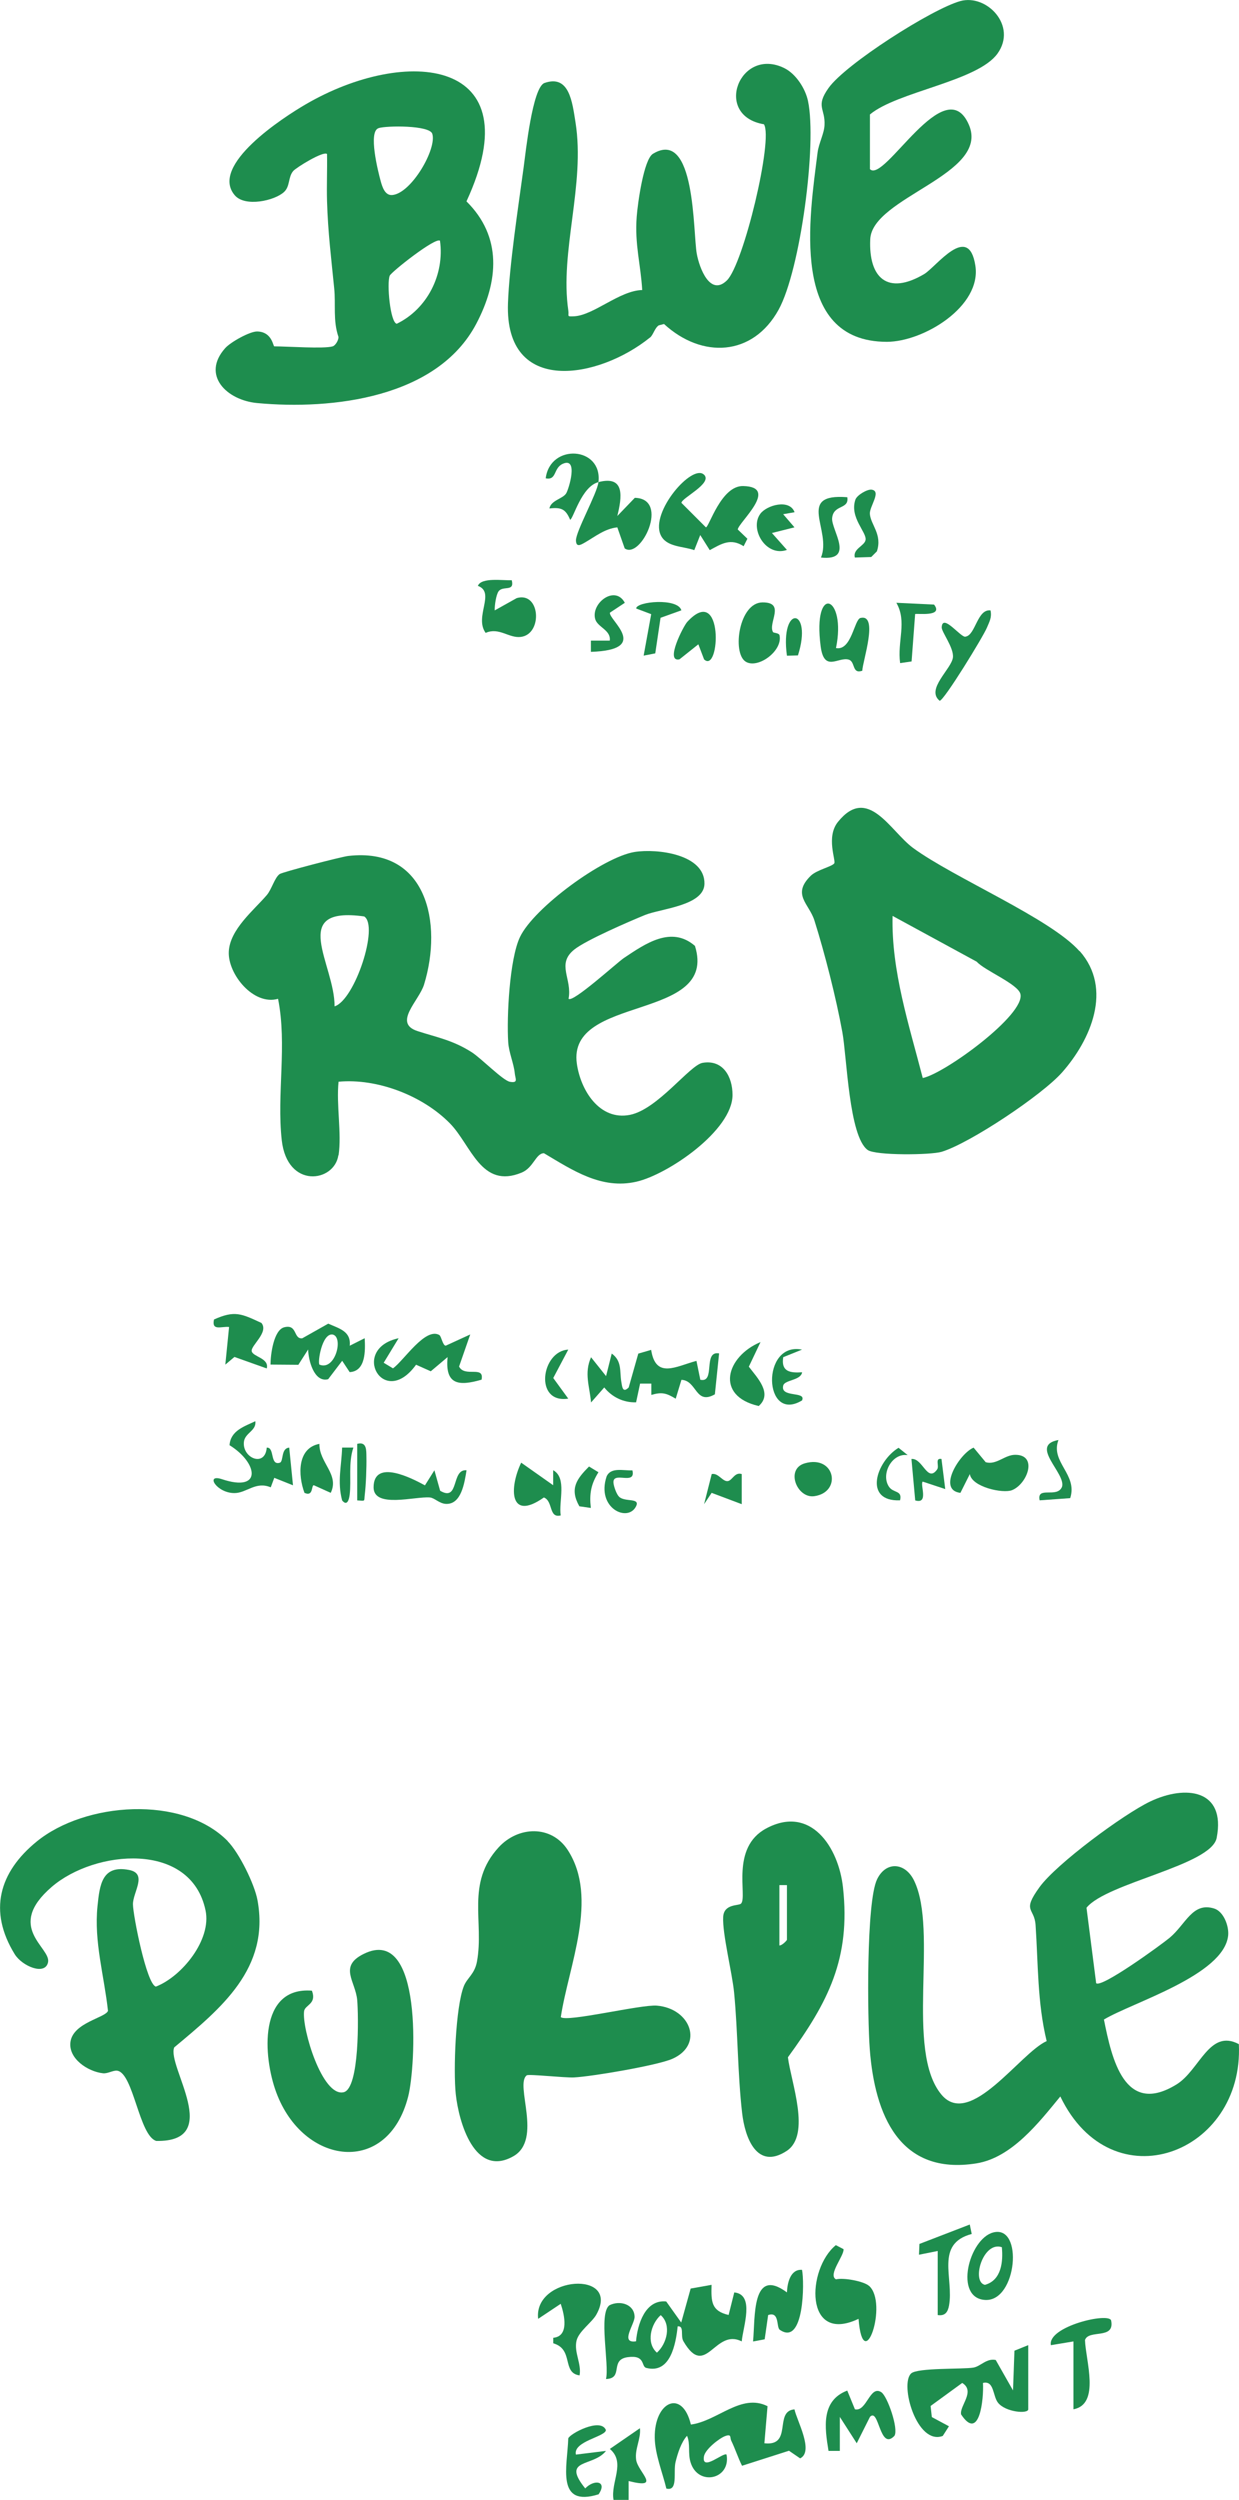
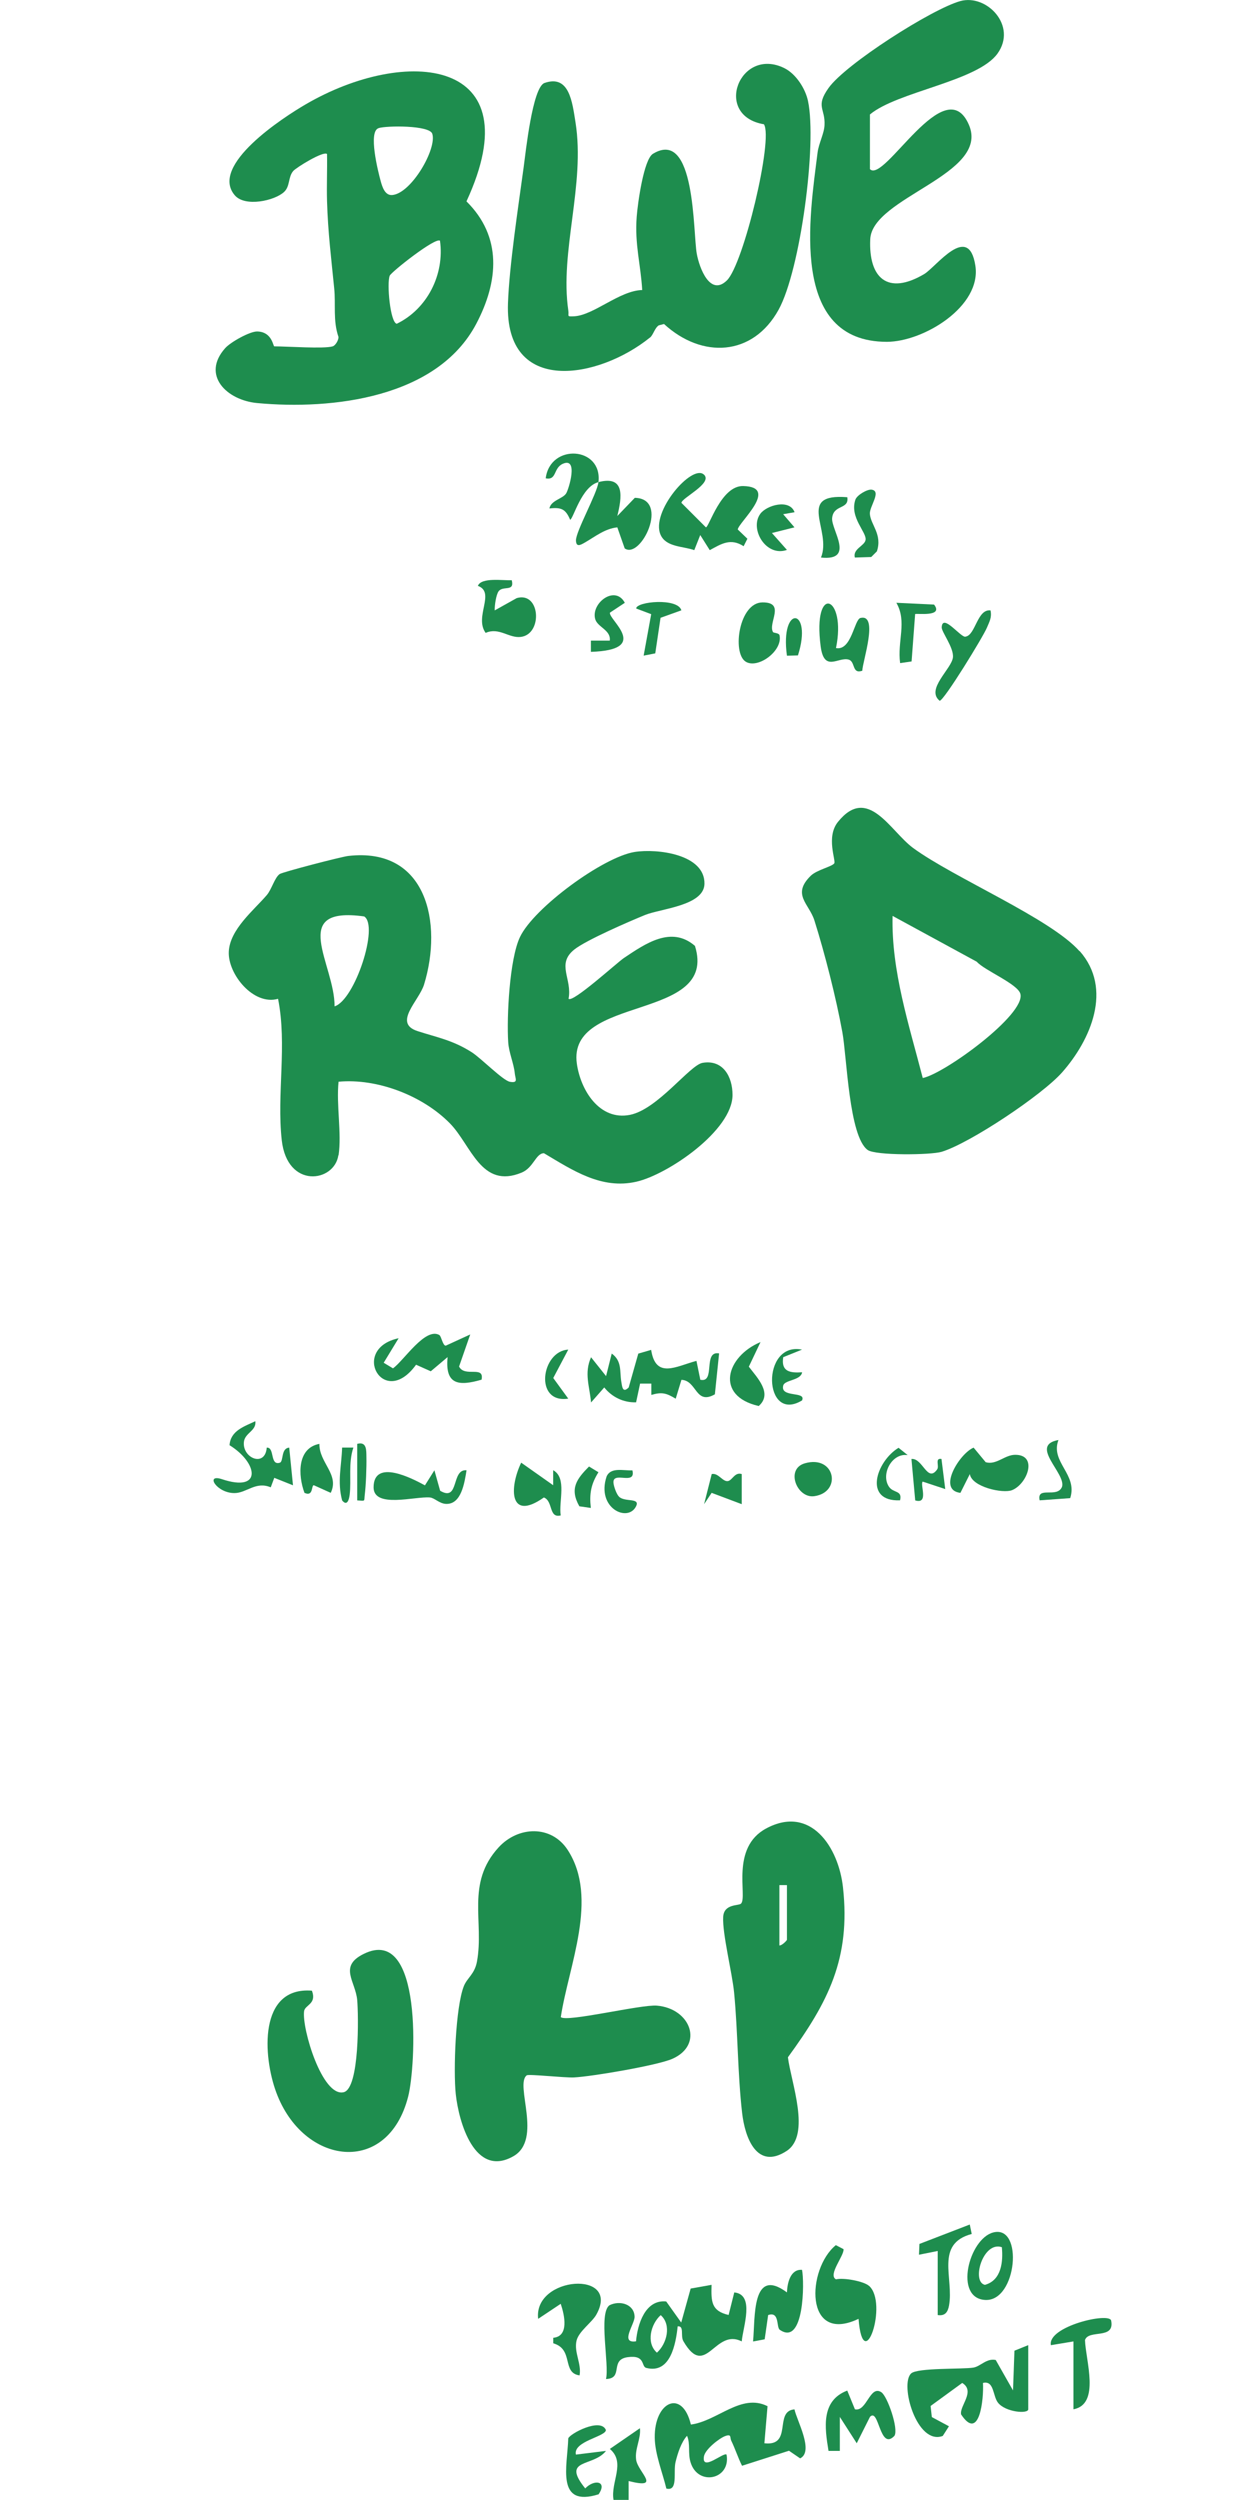
<svg xmlns="http://www.w3.org/2000/svg" id="Camada_2" data-name="Camada 2" viewBox="0 0 164.2 331.08">
  <defs>
    <style>      .cls-1 {        fill: #1e8d4e;      }    </style>
  </defs>
  <g id="Camada_1-2" data-name="Camada 1">
    <g>
      <path class="cls-1" d="M44.84,153.01c-.53,3.57-6.77,4.49-7.5-2-.68-6.13.73-12.6-.49-18.73-3.26.93-6.66-3.27-6.53-6.23s3.32-5.5,5.03-7.5c.66-.77,1.04-2.31,1.71-2.79.38-.27,8.2-2.3,9.09-2.4,10.44-1.2,12.54,8.91,10.05,17.03-.67,2.17-4.15,5.09-.88,6.16,2.58.84,4.66,1.19,7.19,2.8,1.26.8,4.14,3.76,5.07,3.92,1.15.2.71-.41.64-1.13-.12-1.29-.79-2.74-.87-4.13-.21-3.3.17-10.99,1.56-13.91,1.84-3.88,11.04-10.61,15.2-11.27,3-.47,9.33.3,9.25,4.23-.06,2.9-5.83,3.28-7.88,4.12s-7.81,3.32-9.39,4.59c-2.39,1.93-.23,3.86-.74,6.5.51.61,6.43-4.79,7.34-5.4,2.86-1.91,6.28-4.3,9.41-1.6,3.14,10.05-16.96,6.39-15.65,15.61.5,3.51,3,7.56,7.03,6.77,3.69-.73,7.93-6.6,9.63-6.89,2.69-.46,3.97,1.81,3.97,4.25,0,4.71-8.59,10.55-12.73,11.49-4.66,1.07-8.48-1.53-12.26-3.77-1.08,0-1.37,1.9-2.94,2.56-5.4,2.25-6.7-3.66-9.54-6.53-3.61-3.66-9.6-5.97-14.74-5.5-.32,3.03.43,6.83,0,9.74ZM48.26,121.37c-10.11-1.4-3.88,6.33-3.92,11.91,2.69-.84,5.91-10.67,3.92-11.91Z" />
-       <path class="cls-1" d="M145.27,262.65c.7.67,8.62-5.09,9.73-6.01,2.15-1.79,3.03-4.78,5.91-3.88,1.26.39,1.99,2.35,1.85,3.6-.58,5.24-12.65,8.82-16.46,11.1,1.04,5.22,2.73,12.85,9.63,8.59,3.07-1.9,4.33-7.41,8.25-5.33.7,14.49-16.8,21.18-23.66,6.93-2.84,3.46-6.44,8.11-11.11,8.86-10.24,1.64-13.48-6.48-14.14-15.09-.31-4.05-.49-19.54.97-22.54,1.18-2.43,3.73-2.23,4.9.18,3.25,6.69-1.23,22.5,3.62,28.34,3.8,4.57,10.45-5.54,13.95-7.08-1.24-5.1-1.12-10.22-1.47-15.38-.16-2.34-1.86-1.73.53-5.02,2.24-3.09,11.13-9.65,14.65-11.33,4.68-2.24,10.07-1.62,8.82,4.82-.71,3.64-14.6,5.95-17.25,9.25l1.28,9.99Z" />
      <path class="cls-1" d="M143.09,125.96c4.41,5,1.47,11.76-2.33,16.06-2.67,3.02-12.22,9.38-15.96,10.52-1.45.44-8.77.51-9.81-.24-2.49-1.8-2.75-12.32-3.36-15.62-.82-4.5-2.32-10.41-3.7-14.78-.7-2.22-3.04-3.42-.48-5.92.8-.78,2.8-1.2,3.11-1.64.25-.36-1.12-3.5.49-5.49,3.98-4.93,6.92,1.22,9.97,3.46,5.39,3.95,18.22,9.33,22.05,13.67ZM122.29,142.77c2.86-.56,13.64-8.4,12.94-11.14-.34-1.32-4.77-3.11-5.78-4.26l-11.16-6.07c-.18,7.28,2.19,14.46,4,21.47Z" />
      <path class="cls-1" d="M44.09,45.87c.36-.11.78-.8.77-1.24-.75-2.16-.35-4.29-.57-6.45-.4-4.04-.83-7.43-.95-11.55-.06-2.08.04-4.16,0-6.23-.44-.46-4.09,1.79-4.48,2.25-.7.82-.39,2.02-1.22,2.78-1.26,1.16-5.16,2.02-6.52.44-3.41-3.97,6.43-10.33,9.39-12.05,13.25-7.73,30.13-6.21,21.31,12.85,4.74,4.68,4.27,10.59,1.29,16.23-5.18,9.8-19.06,11.41-29.03,10.48-4.05-.38-7.42-3.7-4.24-7.27.71-.8,3.28-2.24,4.26-2.21,1.97.05,2.09,1.97,2.25,1.97,1.71,0,6.59.35,7.74,0ZM50.16,16.98c-1.38.45-.07,5.69.3,7.04.2.71.55,1.9,1.53,1.81,2.54-.23,5.93-6.13,5.3-8.11-.36-1.15-6.08-1.09-7.13-.75ZM58.32,31.89c-.54-.56-6.46,4.12-6.67,4.62-.41.98.06,6.2.93,6.37,4.05-1.96,6.35-6.54,5.73-10.99Z" />
      <path class="cls-1" d="M86.14,44.7c-6.75,5.46-19.27,7.79-18.82-4.55.18-5.03,1.36-12.71,2.07-17.94.28-2.06,1.18-10.66,2.77-11.22,3.29-1.15,3.68,2.52,4.11,5.21,1.31,8.28-2.11,17.11-.95,24.94.11.73-.29.8.76.75,2.61-.13,6.02-3.41,9.03-3.48-.2-3.42-1.01-6.03-.73-9.71.13-1.75.93-7.59,2.15-8.33,5.67-3.45,5.3,10.43,5.81,13.23.35,1.93,1.78,5.69,3.99,3.54s6.18-18.75,4.91-20.68c-6.8-1.15-3.2-10.34,2.7-7.44,1.54.76,2.79,2.7,3.14,4.35,1.21,5.72-1.01,22.41-3.89,27.64-3.42,6.21-10.17,6.51-15.19,1.9l-.7.18c-.54.36-.73,1.27-1.15,1.61Z" />
-       <path class="cls-1" d="M30.17,243.84c1.52,1.54,3.55,5.66,3.95,7.79,1.68,9.07-4.83,14.35-11.03,19.52-1.02,2.47,6.61,12.55-2.38,12.39-2.27-.67-3.02-8.94-5.16-9.3-.53-.09-1.27.41-1.9.34-2.01-.22-4.63-1.95-4.31-4.17.37-2.56,4.65-3.18,4.97-4.1-.5-4.62-1.87-9.15-1.39-13.85.29-2.86.6-5.5,4.18-4.81,2.51.48.5,2.95.52,4.56.02,1.49,1.81,10.61,3.04,10.89,3.46-1.34,7.4-6.22,6.58-10.09-1.94-9.23-14.68-8.02-20.38-3.12-6.23,5.36-.09,8.03-.49,9.98-.37,1.81-3.43.54-4.42-1.06-3.52-5.71-2.08-10.85,2.91-14.92,6.4-5.22,19.26-6.19,25.32-.06Z" />
      <path class="cls-1" d="M74.32,267.14c.77.72,10.63-1.7,12.74-1.52,4.47.38,6.27,5.19,2.03,7.05-1.98.87-10.65,2.34-13.02,2.46-1.21.06-6.01-.47-6.26-.28-1.63,1.21,2.15,8.49-1.78,10.72-5.12,2.9-7.23-4.51-7.63-8.24-.33-3.11-.03-11.5,1.07-14.29.45-1.12,1.43-1.58,1.74-3.25.97-5.28-1.49-10.37,2.86-15.12,2.6-2.84,7-3,9.17.34,4.15,6.39.1,15.36-.92,22.14Z" />
-       <path class="cls-1" d="M115.29,22.4c1.9,1.96,9.95-13.23,13.12-5.86,2.82,6.58-12.83,9.56-13.08,15.14-.23,5.16,2.31,7.46,7.13,4.63,1.6-.94,5.9-6.91,6.8-1.14.85,5.41-6.86,10.09-11.72,10.1-13.01,0-10.23-16.73-9.19-25.06.15-1.21.87-2.52.92-3.62.12-2.25-1.23-2.45.53-4.93,2.24-3.17,13.73-10.49,17.48-11.52,3.48-.95,7.56,3.26,4.92,6.95s-13.27,5.03-16.91,8.07v7.24Z" />
+       <path class="cls-1" d="M115.29,22.4c1.9,1.96,9.95-13.23,13.12-5.86,2.82,6.58-12.83,9.56-13.08,15.14-.23,5.16,2.31,7.46,7.13,4.63,1.6-.94,5.9-6.91,6.8-1.14.85,5.41-6.86,10.09-11.72,10.1-13.01,0-10.23-16.73-9.19-25.06.15-1.21.87-2.52.92-3.62.12-2.25-1.23-2.45.53-4.93,2.24-3.17,13.73-10.49,17.48-11.52,3.48-.95,7.56,3.26,4.92,6.95s-13.27,5.03-16.91,8.07v7.24" />
      <path class="cls-1" d="M98.22,252.09c.85-.94-1.44-7.38,3.31-9.93,5.89-3.17,9.61,2.46,10.19,7.82,1.03,9.41-1.97,15.18-7.3,22.48.41,3.31,3.09,10.26-.16,12.4-3.94,2.58-5.53-1.71-5.91-5.03-.59-5.1-.56-10.74-1.06-15.92-.26-2.67-1.57-7.81-1.45-10.03.09-1.79,2.08-1.45,2.38-1.78ZM104.29,249.66h-1v7.99c.32.04,1-.66,1-.75v-7.24Z" />
      <path class="cls-1" d="M41.34,263.65c.67,1.77-.93,1.86-1.04,2.71-.3,2.35,2.42,11.38,5.24,10.73,2.14-.49,1.97-10.26,1.8-12.2-.22-2.51-2.51-4.47.88-6.13,7.88-3.87,6.89,14.91,5.88,18.88-2.69,10.61-13.91,9.15-17.49-.53-1.76-4.74-2.39-14.04,4.74-13.47Z" />
      <path class="cls-1" d="M101.72,318.66l-.42,4.92c3.81.43,1.22-4.27,3.99-4.49.3,1.47,2.62,5.57.75,6.49l-1.48-1.01-6.22,1.99c-.53-1.05-.93-2.31-1.44-3.34-.19-.39.09-.92-.8-.59-.76.28-2.66,1.75-2.81,2.7-.33,2.08,2.65-.65,3-.24.59,3.28-3.79,4.23-4.77,1.02-.38-1.23,0-2.44-.47-3.52-.78.86-1.25,2.36-1.52,3.47-.33,1.33.38,3.92-1.22,3.52-.51-2.12-1.51-4.55-1.54-6.74-.07-4.78,3.65-6.51,4.79-1.74,3.53-.46,6.66-4.19,10.16-2.43Z" />
      <path class="cls-1" d="M94.3,302.6c-.06,2.22-.05,3.45,2.26,3.99l.75-2.99c2.76.28,1.16,4.55.99,6.49-3.6-1.82-4.75,5.09-7.73-.02-.43-.74.16-2.05-.76-1.98-.24,2.28-.94,6.34-4.16,5.51-.72-.18-.06-1.76-2.48-1.42s-.48,2.82-2.86,2.89c.46-1.89-1.02-8.7.46-9.77,1.41-.7,3.3-.12,3.33,1.53.02.97-2,3.57.19,3.25.19-2.23,1.21-5.57,4-5.28l1.99,2.79,1.25-4.5,2.75-.49ZM87.56,306.61c-1.31,1.17-1.97,3.68-.5,4.97,1.31-1.17,1.97-3.68.5-4.97Z" />
      <path class="cls-1" d="M136.27,310.59v8.49c0,.64-3,.4-4.01-.87-.71-.9-.49-2.98-1.99-2.62.12,2.12-.46,7.85-2.9,4.17-.23-1.14,1.94-3.06.15-4.17l-4.19,3.05.16,1.47,2.27,1.22-.82,1.28c-3.44,1.29-5.74-6.85-4.19-8.28.84-.77,6.85-.54,8.24-.77.95-.15,1.74-1.27,2.97-1.01l2.29,4.03.19-5.26,1.81-.73Z" />
      <path class="cls-1" d="M93.3,62.86c1.2,1.15-3,3.1-2.99,3.74l3.24,3.24c.41,0,2.01-5.54,4.94-5.47,4.85.11-.6,4.8-.72,5.75l1.28,1.23-.5.99c-1.73-1.12-2.96-.31-4.49.52l-1.26-2-.79,2c-1.47-.53-3.72-.38-4.46-2.02-1.38-3.05,4.19-9.46,5.74-7.98Z" />
      <path class="cls-1" d="M86.29,178.74c.59,3.95,3.32,2.2,6.01,1.49l.51,2.5c2.07.47.29-3.88,2.49-3.49l-.56,5.42c-2.6,1.47-2.36-1.83-4.43-1.92l-.76,2.5c-1.23-.73-1.8-.92-3.23-.5v-1.5s-1.49,0-1.49,0l-.53,2.48c-1.66.06-3.21-.7-4.22-1.97l-1.75,1.99c-.19-2.14-.94-3.88,0-5.99l1.99,2.5.75-2.99c1.39,1,1.04,2.38,1.27,3.73.11.65.17,1.57.98.76l1.27-4.48,1.72-.5Z" />
      <path class="cls-1" d="M115.16,302.72c2.61,2.28-.76,12.2-1.38,4.38-7.22,3.43-6.87-6.62-3.01-9.76l1.02.53c.12.84-2.12,3.41-1,4,1.02-.25,3.68.25,4.37.86Z" />
      <path class="cls-1" d="M79.31,63.85c3.57-.93,3.11,2.01,2.5,4.49l2.32-2.41c4.7.11.79,8.21-1.34,6.7l-.98-2.79c-1.65.18-2.9,1.2-4.26,1.99-.62.36-1.18.68-1.22-.23-.05-1.18,2.81-6.24,2.98-7.75-2.26.59-3.31,4.83-3.75,4.99-.6-1.41-1.15-1.68-2.75-1.5.21-1.1,1.79-1.27,2.23-2.01.35-.59,1.63-4.79-.42-3.92-1.33.56-.78,2.23-2.3,1.94.58-4.67,7.55-4.22,6.99.5Z" />
-       <path class="cls-1" d="M46.34,178.23l1.99-1c.09,1.62.16,4.38-1.99,4.49l-.99-1.5-1.86,2.44c-1.89.49-2.64-2.6-2.65-3.94l-1.3,2.03-3.69-.03c0-1.3.41-4.58,1.82-4.94,1.77-.45,1.19,1.6,2.39,1.46l3.44-1.94c1.45.65,3.04,1,2.85,2.92ZM42.34,180.73c2.1.86,3.23-3.68,1.74-3.99-1.41-.2-2.02,3.7-1.74,3.99Z" />
      <path class="cls-1" d="M58.24,176.83c.25.15.43,1.37.83,1.39l3.25-1.49-1.48,4.25c.75,1.49,3.38-.2,2.98,1.74-3.06.89-4.86.67-4.5-2.99l-2.23,1.88-1.95-.87c-4.32,5.97-8.81-2.11-2.31-3.51l-1.98,3.25,1.23.74c1.42-.99,4.29-5.52,6.17-4.4Z" />
      <path class="cls-1" d="M76.81,314.59c-2.39-.32-.73-3.46-3.49-4.25v-.73c2.11-.19,1.51-2.96.99-4.5l-2.99,1.99c-.66-5.68,11.06-6.51,7.7-.54-.58,1.02-2.31,2.19-2.61,3.42-.37,1.55.68,3.04.4,4.61Z" />
      <path class="cls-1" d="M112.28,316.59l1.02,2.49c1.56.37,1.98-3.26,3.5-2.26.81.53,2.31,4.86,1.74,5.77-1.98,2.09-2.04-3.81-3.25-2.5l-1.75,3.49-2.24-3.49v4.5s-1.5,0-1.5,0c-.51-3.1-1.01-6.66,2.49-7.99Z" />
      <path class="cls-1" d="M127.27,197.71c-3.12-.37-.08-5.24,1.76-5.99l1.6,1.93c1.41.41,2.5-.97,3.9-.98,3.05-.02,1.64,3.85-.4,4.68-1.2.49-5.35-.41-5.6-2.13l-1.25,2.49Z" />
      <path class="cls-1" d="M106.29,300.61c.33,1.56.3,10.19-2.95,7.94-.48-.33,0-2.48-1.54-1.95l-.46,3.21-1.54.29c.3-3.12-.22-9.99,4.49-6.5.05-1.22.44-3.1,2-2.99Z" />
      <path class="cls-1" d="M67.82,76.84c.41,1.6-1.18.67-1.75,1.48-.32.45-.53,1.86-.51,2.52l2.92-1.63c3.13-.91,3.47,4.76.56,5.14-1.59.21-2.89-1.32-4.68-.53-1.55-2.14,1.35-5.36-1.03-6.23.46-1.17,3.39-.68,4.49-.75Z" />
      <path class="cls-1" d="M35.35,191.72c1.09-.07.39,2.41,1.73,2,.53-.17.12-1.92,1.25-2l.5,4.99-2.48-.99-.47,1.26c-1.98-.84-3.18.74-4.78.76-2.39.03-3.97-2.6-1.69-1.84,5.42,1.8,4.76-2.19,1.01-4.5.13-1.94,1.98-2.49,3.42-3.18.17,1.29-1.4,1.53-1.52,2.77-.2,2.13,2.82,3.38,3.03.73Z" />
      <path class="cls-1" d="M102.44,83.71c.08.13.8.1.87.43.45,2.1-2.96,4.54-4.53,3.46-1.76-1.2-.84-7.8,2.27-7.82s.7,2.72,1.39,3.92Z" />
      <path class="cls-1" d="M56.32,196.71l1.25-1.99.76,2.71c2.58,1.53,1.43-2.91,3.5-2.71-.27,1.67-.69,4.56-2.75,4.45-.88-.05-1.49-.8-2.11-.85-1.94-.17-7.47,1.49-7.46-1.35.02-3.82,5.11-1.18,6.81-.25Z" />
      <path class="cls-1" d="M142.27,310.09l-3,.5c-.49-2.49,7.83-4.43,7.99-3.24.49,2.55-2.99,1.11-3.47,2.56.08,2.68,2.06,8.51-1.53,9.17v-8.99Z" />
      <path class="cls-1" d="M110.79,85.83c2.07.39,2.41-3.79,3.25-3.99,2.46-.58.24,5.86.24,6.99-1.4.49-.9-1.2-1.8-1.47-1.38-.41-3.26,1.74-3.72-1.75-1.1-8.45,3.46-6.7,2.03.22Z" />
      <path class="cls-1" d="M131.63,295.66c4.04-1.05,3.15,9.15-1.05,8.94s-2.18-8.1,1.05-8.94ZM132.77,297.61c-2.51-.84-4.07,4.6-2.24,4.99,2.22-.61,2.42-3.14,2.24-4.99Z" />
-       <path class="cls-1" d="M35.34,181.23l-4.27-1.52-1.21,1.02.5-4.99c-1.01-.11-2.34.58-2-.99,2.73-1.23,3.63-.78,6.29.46,1.01,1.25-1.46,3.01-1.29,3.75s2.35.91,1.99,2.28Z" />
      <path class="cls-1" d="M131.27,80.84c.2.94-.15,1.49-.47,2.27-.48,1.18-5.69,9.68-6.27,9.7-1.89-1.52,1.61-4.24,1.76-5.76.12-1.3-1.52-3.36-1.49-3.97.1-1.96,2.63,1.52,3.18,1.23,1.31-.22,1.53-3.69,3.3-3.47Z" />
      <path class="cls-1" d="M124.28,298.11l-2.49.5.06-1.43,6.67-2.57.26,1.25c-4.91,1.31-2.35,5.85-3.01,9.49-.16.86-.53,1.4-1.5,1.25v-8.49Z" />
      <path class="cls-1" d="M76.32,325.08l3.99-.49c-1.7,2.18-5.99.95-2.75,4.97,1.18-1.25,2.98-.99,1.77.78-5.72,1.78-4.13-3.75-4.02-7.4.16-.6,4.3-2.82,4.99-1.11-.05.89-4.35,1.47-3.98,3.24Z" />
      <path class="cls-1" d="M73.31,196.71v-2c1.86,1.03.71,4.13,1,5.99-1.62.4-.98-1.88-2.23-2.38-4.6,3.24-4.61-1.26-3.01-4.61l4.24,2.99Z" />
      <path class="cls-1" d="M84.81,321.59c.15,1.43-.72,2.76-.5,4.2.25,1.63,3.45,3.92-1,2.79v2.5s-2,0-2,0c-.42-2.35,1.66-4.93-.49-6.75l3.98-2.74Z" />
-       <path class="cls-1" d="M93.31,87.33l-.76-2-2.5,1.99c-1.97.44.51-4.39,1.03-4.96,4.86-5.27,4.36,6.97,2.23,4.97Z" />
      <path class="cls-1" d="M100.79,177.74l-1.55,3.26c1.1,1.45,3.2,3.55,1.31,5.21-5.86-1.34-4.3-6.58.24-8.47Z" />
      <path class="cls-1" d="M121.28,81.33l-.47,6.27-1.52.22c-.4-2.88.95-5.48-.5-7.99l5,.24c1.31,1.69-2.37,1.12-2.51,1.26Z" />
      <path class="cls-1" d="M42.33,191.22c-.05,2.5,2.69,4.05,1.5,6.49l-2.24-1.01c-.36,0-.03,1.56-1.24,1.01-.87-2.34-.97-5.95,1.99-6.49Z" />
      <path class="cls-1" d="M113.29,73.84c-.3-1.15,1.27-1.53,1.42-2.32.19-1.02-2.15-2.97-1.35-5.34.21-.62,1.6-1.42,2.16-1.33,1.34.2-.31,2.24-.24,3.21.11,1.45,1.68,2.72.93,4.96l-.75.75-2.17.07Z" />
      <path class="cls-1" d="M82.81,79.83l-1.98,1.31c-.19.95,5.51,4.93-2.52,5.19v-1.49s2.5,0,2.5,0c.18-1.4-1.63-1.77-1.93-2.85-.59-2.11,2.64-4.58,3.93-2.15Z" />
      <path class="cls-1" d="M105.29,67.84l-1.5.26,1.5,1.74-2.99.75,1.99,2.24c-2.78.98-4.99-2.78-3.53-4.78.83-1.14,3.86-2.02,4.54-.22Z" />
      <path class="cls-1" d="M106.65,193.8c4.02-1.17,4.98,3.82,1.27,4.35-2.3.33-3.87-3.59-1.27-4.35Z" />
      <path class="cls-1" d="M112.29,65.85c.27,1.66-1.84.92-2.01,2.77-.14,1.54,3.11,5.7-1.48,5.22,1.49-3.61-3.41-8.54,3.49-7.99Z" />
      <path class="cls-1" d="M90.3,80.83l-2.76.99-.7,4.71-1.54.3,1-5.49-1.99-.75c0-.93,5.52-1.45,5.99.24Z" />
      <path class="cls-1" d="M106.29,178.74l-2.49,1c-.31,1.91.88,2.11,2.5,2-.15,1.09-2.3.99-2.5,1.75-.44,1.68,3.1.7,2.49,1.98-5.14,3.1-5.46-7.83,0-6.73Z" />
      <path class="cls-1" d="M98.3,195.22v3.99s-3.99-1.5-3.99-1.5l-1,1.5,1.01-3.99c.88-.19,1.45,1.05,2.15.93.59-.1.9-1.23,1.83-.93Z" />
      <path class="cls-1" d="M124.2,194.6c.31-.44-.35-1.54.57-1.38l.5,3.99-2.99-.99c-.38.4.85,3.03-.99,2.49l-.5-5.49c1.5-.15,2.11,3.22,3.41,1.38Z" />
      <path class="cls-1" d="M140.27,190.72c-1.1,2.93,2.59,4.54,1.56,7.69l-4.05.29c-.41-1.96,2.33-.21,2.97-1.8.53-1.79-4.4-5.49-.48-6.19Z" />
      <path class="cls-1" d="M83.81,194.72c.51,2.12-2.74-.03-2.5,1.74.07.5.4,1.44.74,1.77.77.73,2.79.1,2.26,1.23-1.06,2.24-5.32.3-3.92-3.92.56-1.27,2.23-.75,3.42-.81Z" />
      <path class="cls-1" d="M78.31,199.71l-1.53-.22c-1.34-2.36-.32-3.65,1.28-5.27l1.25.76c-.99,1.58-1.22,2.85-1.01,4.73Z" />
      <path class="cls-1" d="M120.28,192.71c-2.11-.3-3.58,2.57-2.46,4.2.59.86,1.79.43,1.46,1.79-4.91.19-3.17-5.15-.2-6.96l1.2.96Z" />
      <path class="cls-1" d="M75.31,178.74l-1.99,3.76,1.99,2.73c-4.57.7-3.58-6.31,0-6.49Z" />
      <path class="cls-1" d="M105.75,86.8l-1.46.04c-.95-6.89,3.47-6.35,1.46-.04Z" />
      <path class="cls-1" d="M46.83,191.72c-.69,2.07-.25,4.27-.49,6.25-.09.73-.37,1.52-1,.74-.66-2.49-.08-4.51,0-7h1.49Z" />
      <path class="cls-1" d="M47.34,191.22c1.3-.35,1.2.91,1.22,1.74.03,1.29-.06,3.76-.22,5.01-.11.92.15.8-1,.74v-7.49Z" />
    </g>
  </g>
</svg>